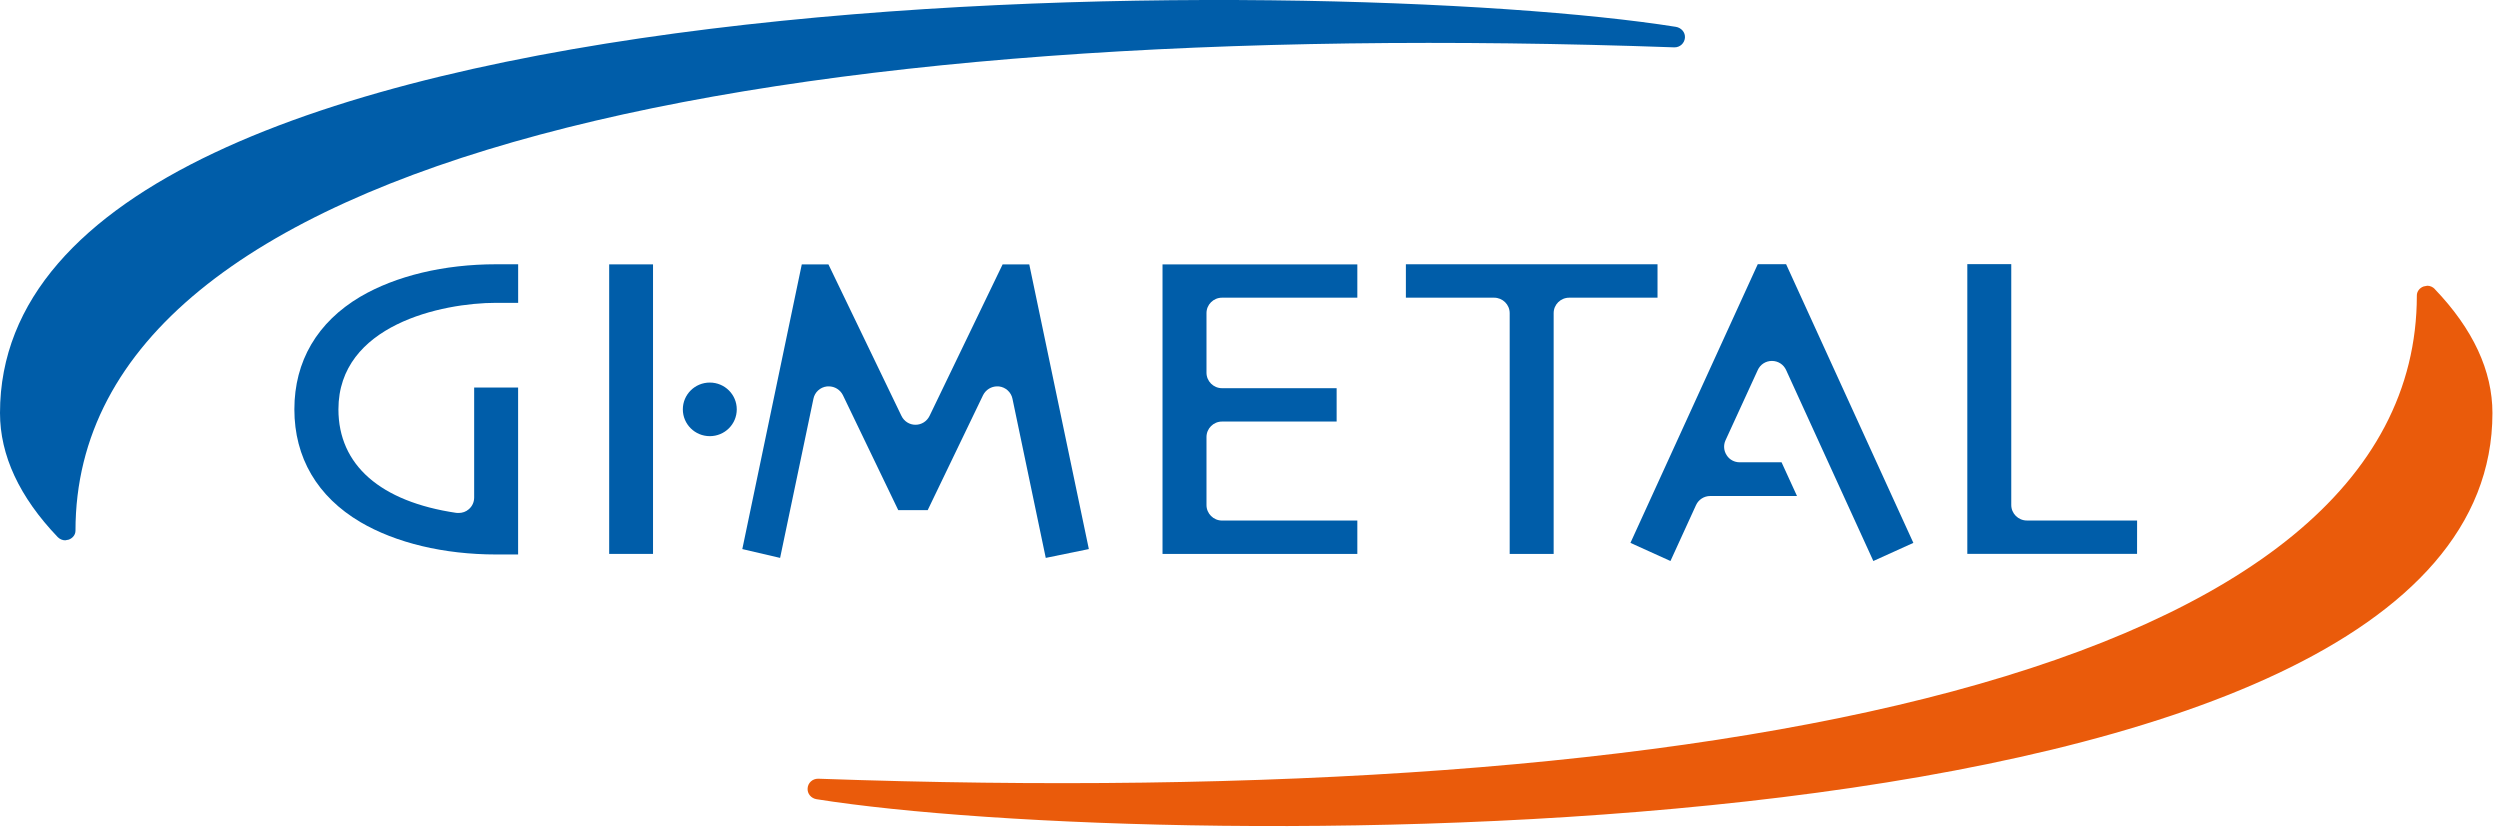
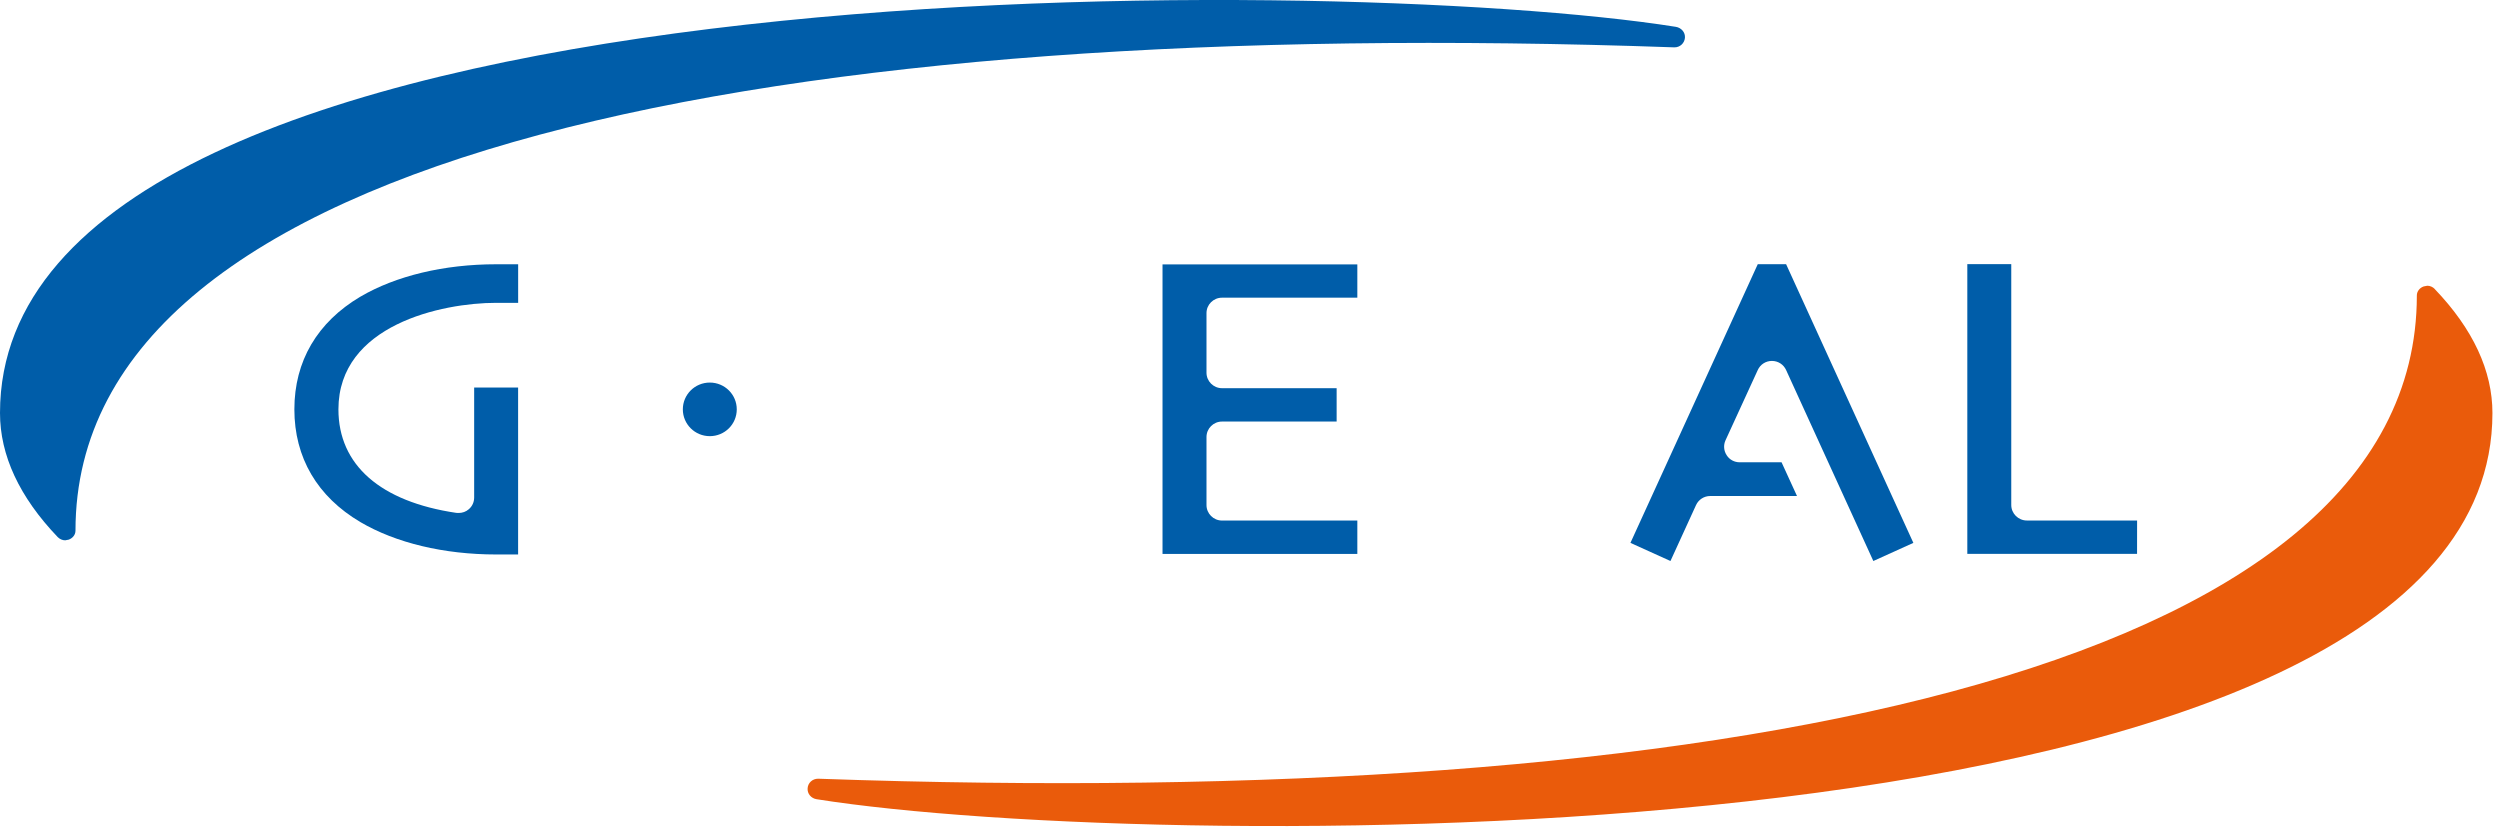
<svg xmlns="http://www.w3.org/2000/svg" width="119" height="40" viewBox="0 0 119 40" fill="none">
  <path d="M79.691 2.254H79.71C79.966 2.254 80.179 2.06 80.203 1.802C80.226 1.541 80.031 1.32 79.769 1.277C63.578 -1.3 0 -2.019 0 19.66C0 21.673 0.924 23.659 2.747 25.565C2.843 25.663 2.974 25.719 3.103 25.719L3.267 25.688C3.456 25.622 3.593 25.457 3.593 25.26C3.593 7.179 37.158 0.745 79.691 2.254Z" fill="#005DA9" />
  <path d="M115.895 13.756C115.8 13.657 115.669 13.601 115.54 13.601L115.368 13.634C115.182 13.698 115.042 13.867 115.042 14.061C115.042 32.139 81.48 38.575 38.955 37.067H38.936C38.676 37.067 38.461 37.263 38.443 37.516C38.418 37.778 38.612 38.004 38.873 38.043C55.07 40.621 118.64 41.338 118.64 19.662C118.64 17.648 117.716 15.662 115.893 13.758" fill="#EA5B0B" />
  <path d="M17.156 14.12C15.104 15.336 14.012 17.188 14.012 19.485C14.012 21.782 15.104 23.641 17.156 24.852C18.842 25.843 21.134 26.393 23.617 26.393H24.662V18.447H22.57V23.682C22.57 23.898 22.48 24.1 22.314 24.24C22.181 24.358 22.011 24.417 21.833 24.417L21.722 24.413C18.103 23.88 16.109 22.131 16.109 19.485C16.109 15.472 21.022 14.415 23.619 14.415H24.664V12.579H23.619C21.136 12.579 18.846 13.13 17.158 14.12" fill="#005DA9" />
-   <path d="M31.084 12.584H28.997V26.366H31.084V12.584Z" fill="#005DA9" />
  <path d="M58.169 14.17H64.609V12.584H55.336V26.366H64.609V24.778H58.169C57.759 24.778 57.429 24.446 57.429 24.04V20.804C57.429 20.396 57.759 20.066 58.169 20.066H63.624V18.478H58.169C57.759 18.478 57.429 18.146 57.429 17.74V14.905C57.429 14.498 57.759 14.17 58.169 14.17Z" fill="#005DA9" />
-   <path d="M73.954 26.366V14.905C73.954 14.495 74.286 14.17 74.696 14.17H78.898V12.579H66.92V14.17H71.119C71.527 14.17 71.861 14.498 71.861 14.905V26.366" fill="#005DA9" />
  <path d="M79.514 26.704L80.731 24.042C80.852 23.779 81.114 23.61 81.407 23.61H85.537L84.802 22.005H82.811C82.556 22.005 82.323 21.881 82.19 21.669C82.05 21.457 82.03 21.191 82.132 20.964L83.669 17.615C83.79 17.347 84.05 17.18 84.343 17.18C84.636 17.18 84.898 17.347 85.019 17.615L89.171 26.704L91.076 25.841L85.019 12.577H83.669L77.609 25.841" fill="#005DA9" />
  <path d="M101.726 24.776H96.478C96.07 24.776 95.736 24.444 95.736 24.038V12.573H93.644V26.364H101.724" fill="#005DA9" />
-   <path d="M39.357 18.395L39.447 18.391C39.734 18.391 39.992 18.552 40.121 18.807L42.756 24.281H44.159L46.795 18.807C46.925 18.552 47.185 18.391 47.467 18.391L47.559 18.395C47.869 18.433 48.131 18.669 48.193 18.978L49.778 26.556L51.829 26.136L48.993 12.584H47.725L44.247 19.796C44.122 20.052 43.868 20.219 43.577 20.219C43.286 20.219 43.032 20.052 42.909 19.796L39.433 12.584H38.165L35.334 26.136L37.133 26.556L38.72 18.978C38.782 18.669 39.04 18.433 39.355 18.395" fill="#005DA9" />
  <path d="M33.787 18.21C33.077 18.21 32.503 18.781 32.503 19.485C32.503 20.19 33.077 20.761 33.787 20.761C34.498 20.761 35.07 20.192 35.07 19.485C35.07 18.779 34.496 18.21 33.787 18.21Z" fill="#005DA9" />
</svg>